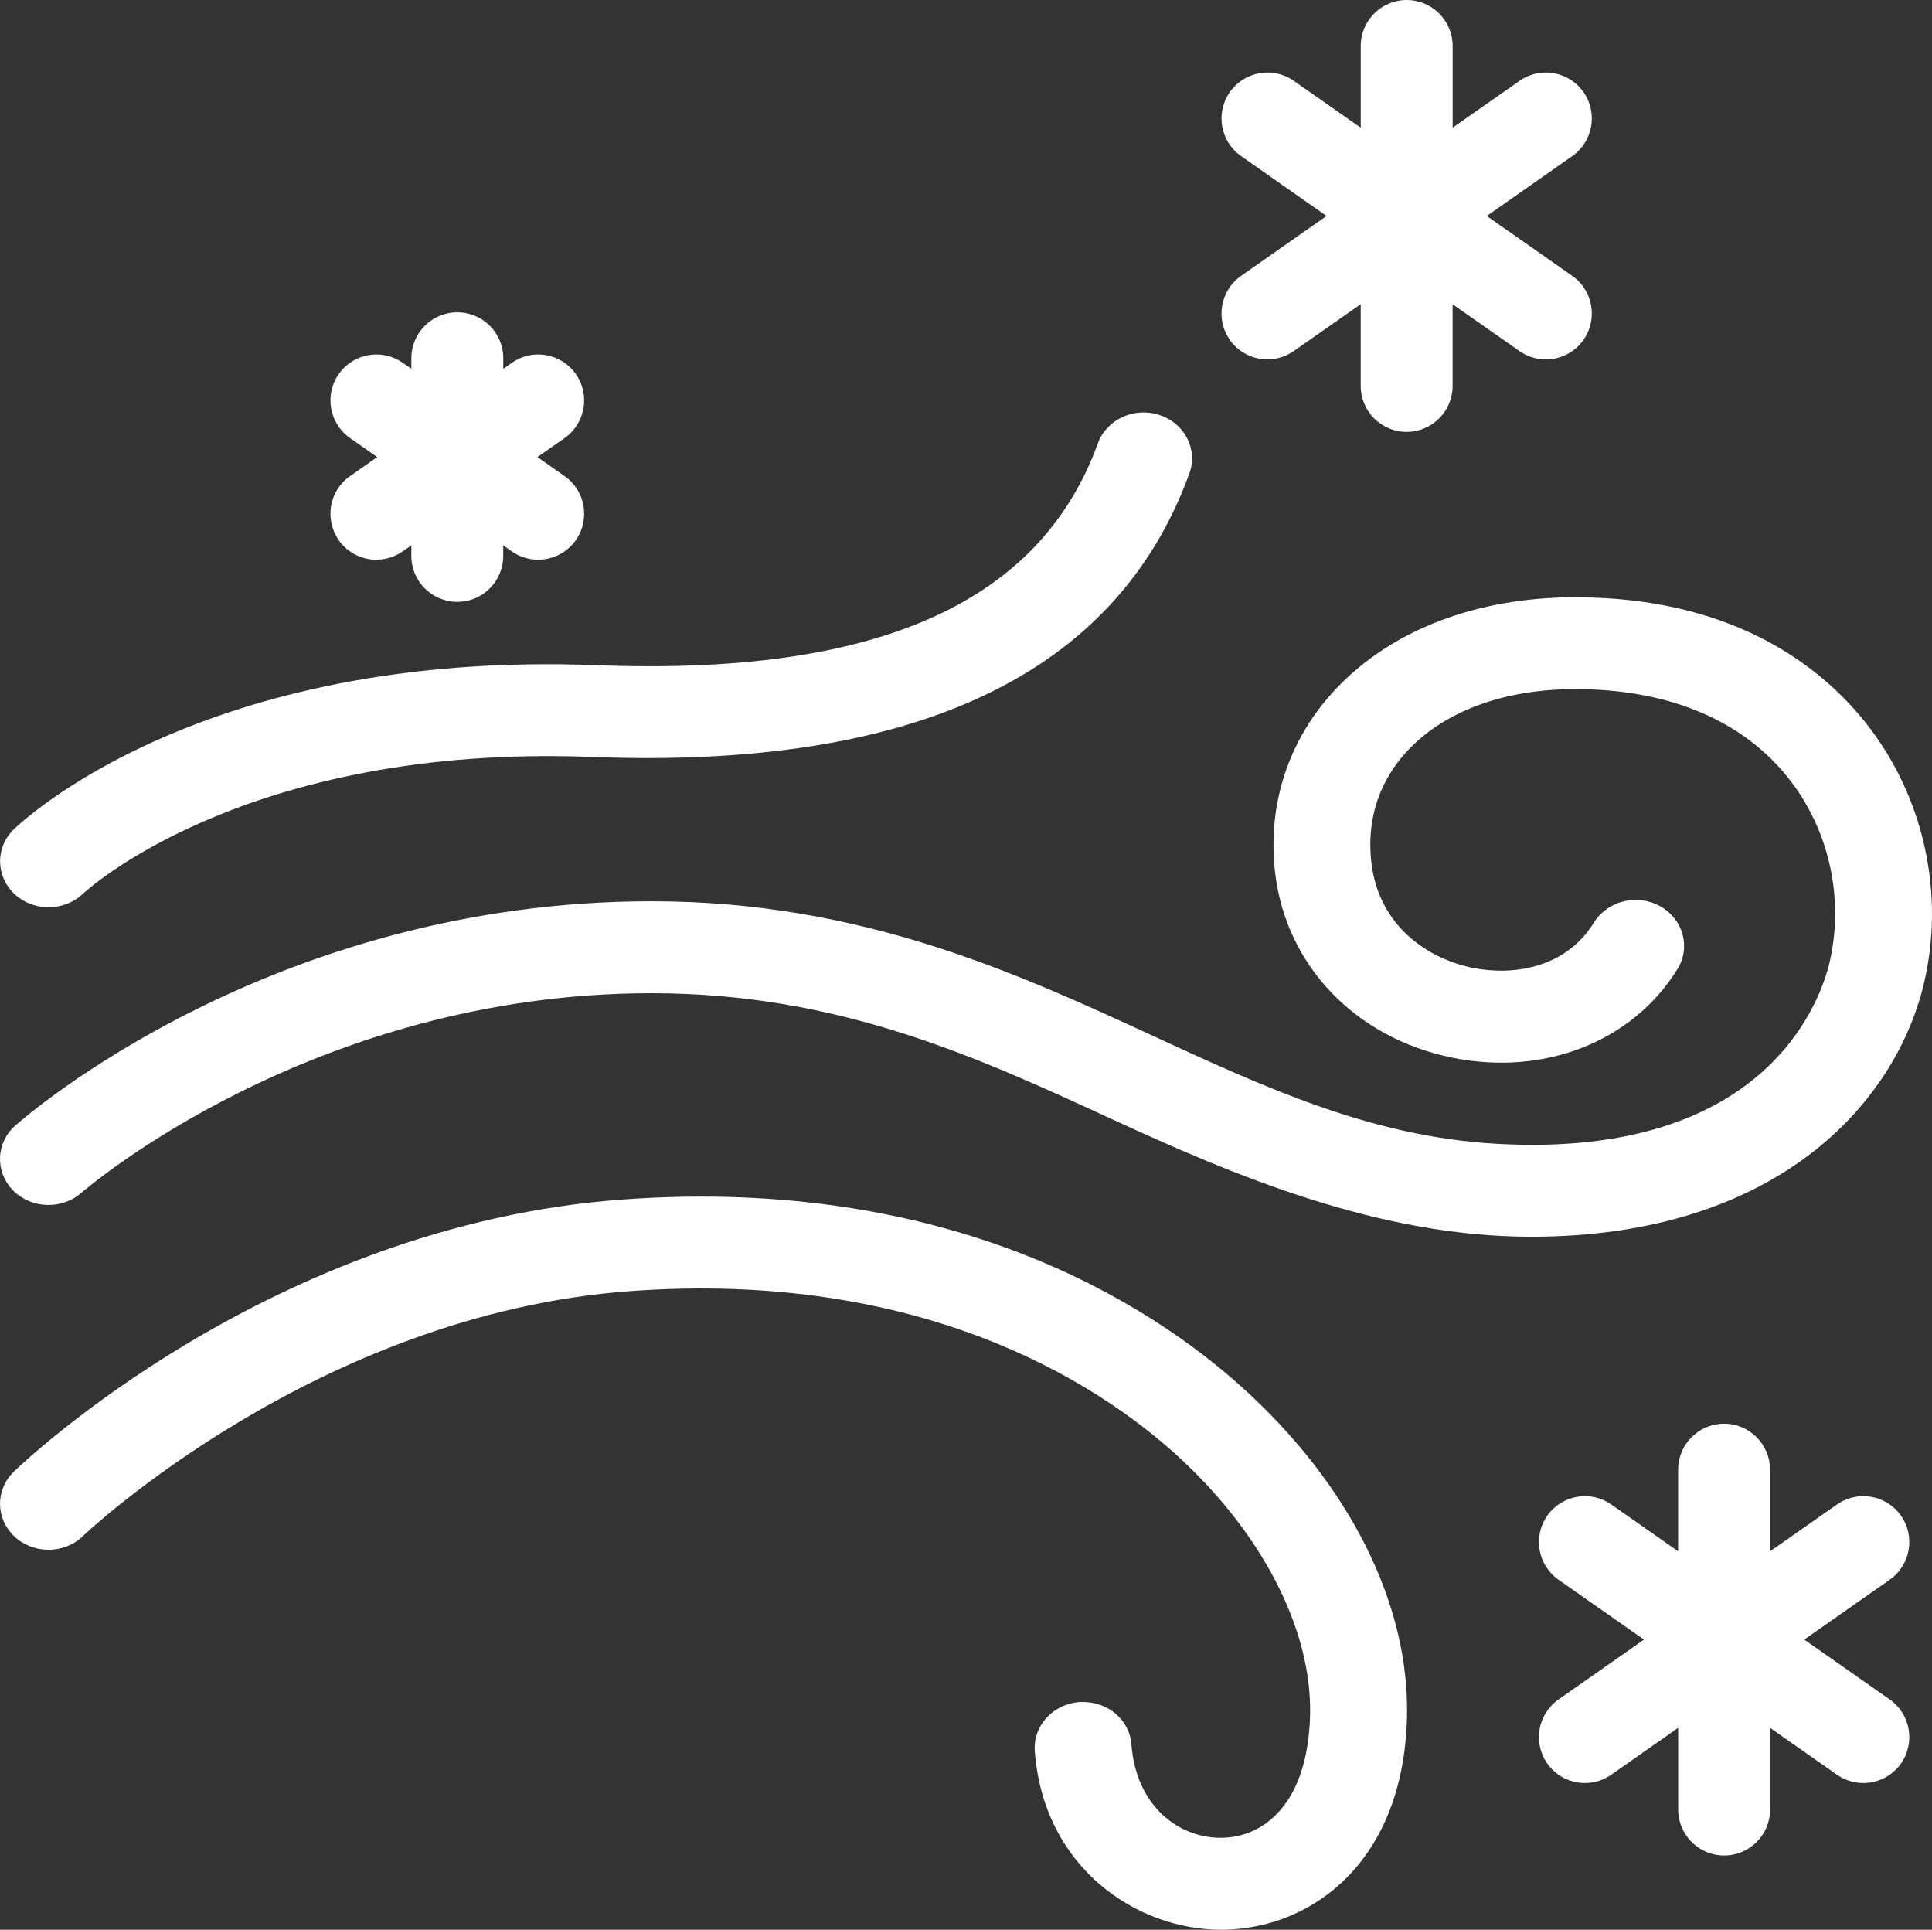
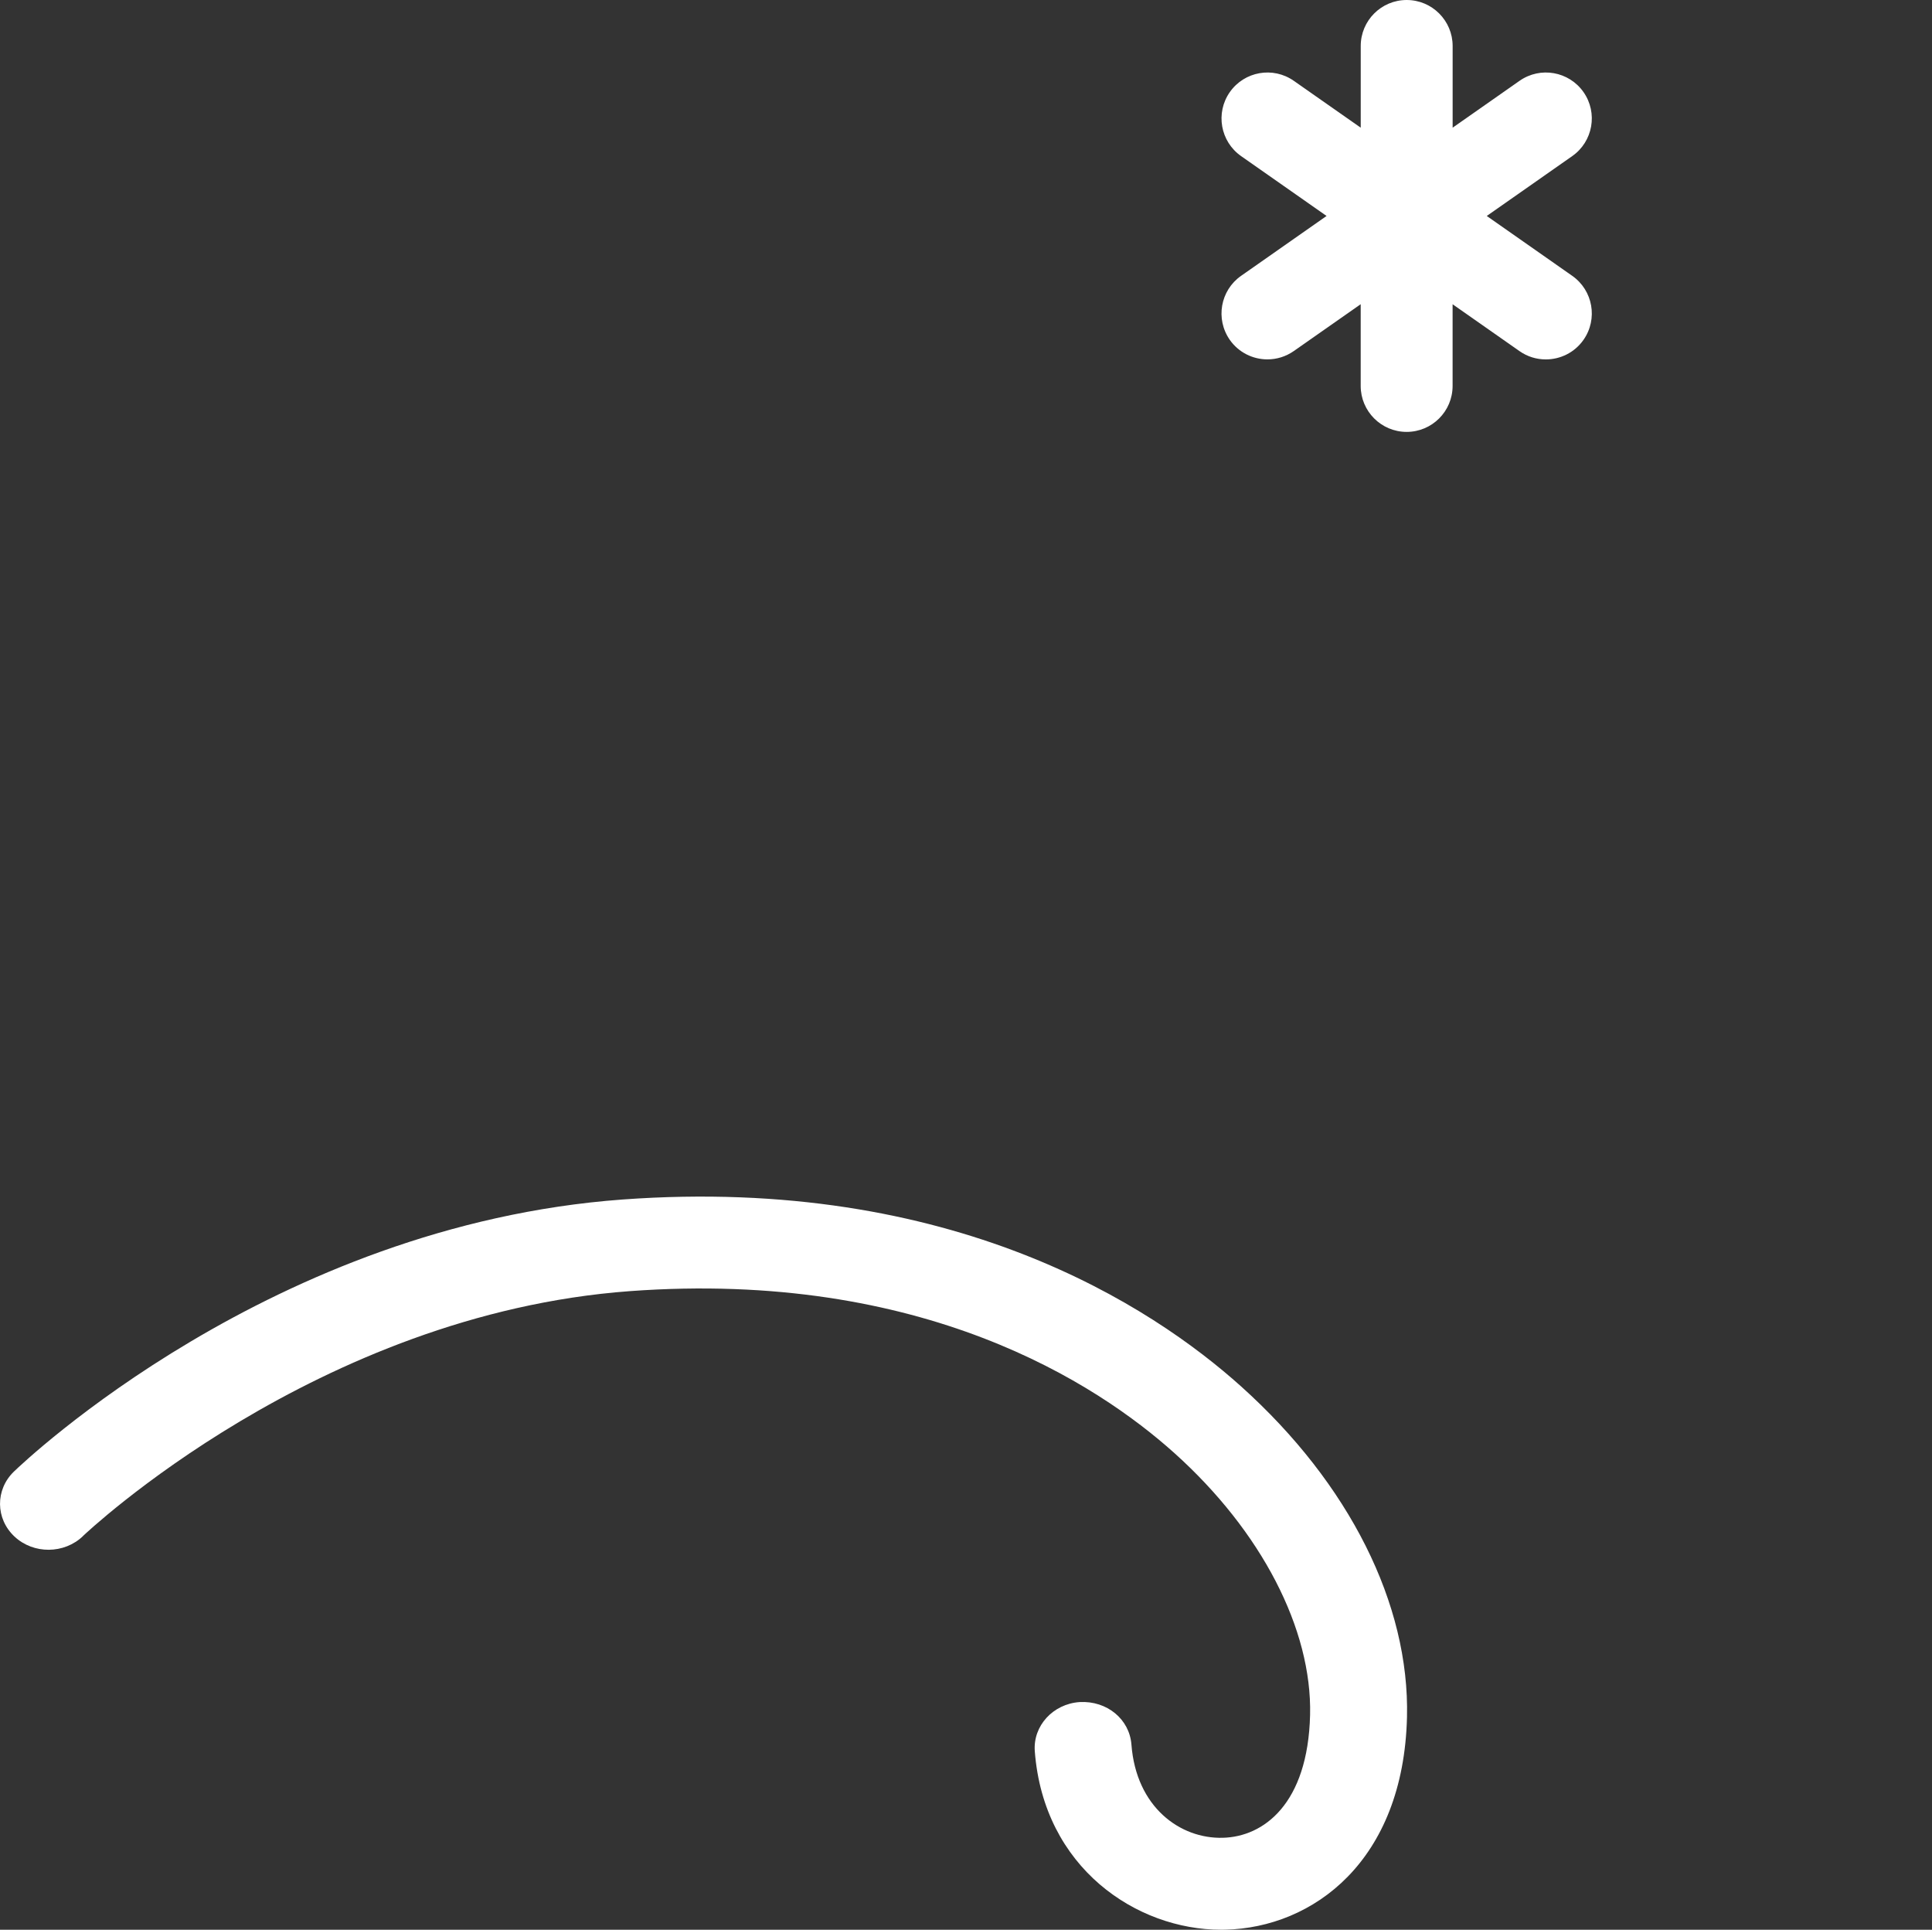
<svg xmlns="http://www.w3.org/2000/svg" id="Layer_1" data-name="Layer 1" viewBox="0 0 510 509.32">
  <rect x="0" y="0" width="510" height="509.32" fill="#333333" stroke="none" />
  <defs>
    <style> .cls-1 { fill: #fff; stroke-width: 0px; } </style>
  </defs>
  <path class="cls-1" d="m324.62,89.68c2.36,3.37,6.12,5.17,9.95,5.17,2.4,0,4.83-.71,6.95-2.19l17.67-12.37v21.57c0,6.69,5.43,12.13,12.13,12.13s12.13-5.43,12.13-12.13v-21.56l17.66,12.37c2.12,1.49,4.54,2.19,6.95,2.19,3.83,0,7.59-1.8,9.95-5.17,3.84-5.49,2.5-13.05-2.98-16.89l-22.56-15.8,22.56-15.8c5.48-3.84,6.82-11.4,2.98-16.89-3.84-5.48-11.39-6.83-16.89-2.98l-17.66,12.37V12.13c0-6.69-5.43-12.13-12.13-12.13s-12.13,5.43-12.13,12.13v21.57l-17.67-12.37c-5.49-3.84-13.04-2.51-16.89,2.98-3.84,5.49-2.5,13.05,2.98,16.89l22.56,15.8-22.56,15.8c-5.49,3.84-6.82,11.4-2.99,16.89Z" />
-   <path class="cls-1" d="m89.4,142.55c2.36,3.37,6.12,5.17,9.95,5.17,2.4,0,4.83-.71,6.95-2.19l2.28-1.59v2.78c0,6.69,5.43,12.13,12.13,12.13s12.13-5.43,12.13-12.13v-2.78l2.27,1.59c2.12,1.49,4.55,2.19,6.95,2.19,3.83,0,7.59-1.8,9.95-5.17,3.84-5.49,2.5-13.05-2.98-16.89l-7.17-5.02,7.17-5.02c5.48-3.84,6.82-11.4,2.98-16.89-3.84-5.48-11.39-6.83-16.89-2.98l-2.27,1.59v-2.78c0-6.69-5.43-12.13-12.13-12.13s-12.13,5.43-12.13,12.13v2.78l-2.28-1.59c-5.49-3.85-13.04-2.5-16.89,2.98-3.84,5.49-2.5,13.05,2.98,16.89l7.17,5.02-7.17,5.02c-5.49,3.83-6.82,11.39-2.99,16.87Z" />
-   <path class="cls-1" d="m467.25,409.45v-21.56c0-6.69-5.43-12.13-12.13-12.13s-12.13,5.43-12.13,12.13v21.56l-17.67-12.38c-5.49-3.84-13.05-2.5-16.89,2.98-3.84,5.49-2.5,13.05,2.98,16.89l22.56,15.8-22.56,15.8c-5.48,3.84-6.82,11.41-2.98,16.89,2.36,3.37,6.12,5.17,9.95,5.17,2.4,0,4.83-.71,6.95-2.19l17.67-12.38v21.57c0,6.69,5.43,12.13,12.13,12.13s12.13-5.43,12.13-12.13v-21.56l17.66,12.37c2.12,1.48,4.54,2.19,6.95,2.19,3.83,0,7.59-1.8,9.95-5.17,3.84-5.49,2.5-13.05-2.98-16.89l-22.56-15.8,22.56-15.8c5.48-3.84,6.82-11.41,2.98-16.89-3.84-5.48-11.39-6.82-16.89-2.98l-17.67,12.37Z" />
-   <path class="cls-1" d="m21.52,314.8c.6-.53,60.7-52.66,150.47-52.66,49.42,0,85.98,16.85,121.33,33.15,32.34,14.91,70.48,31.12,110.84,31.12,65.42,0,96.89-35.87,103.97-67.97,5.43-24.67-1.13-50.84-17.54-69.99-12.05-14.05-34.8-30.81-74.78-30.81-26.01,0-48.46,8.6-63.19,24.21-12.45,13.19-18.14,30.44-16.01,48.54,2.86,24.46,21.24,43.61,46.81,48.77,24.24,4.93,47.56-4.27,59.38-23.37,3.58-5.78,1.53-13.21-4.55-16.6-6.11-3.4-13.93-1.46-17.5,4.32-7.46,12.05-21.38,14.08-32,11.93-11.62-2.35-24.75-10.87-26.74-27.74-1.32-11.32,2.01-21.59,9.66-29.69,9.82-10.4,25.49-16.13,44.14-16.13,23.69,0,42.68,7.56,54.93,21.85,11.6,13.55,16.23,32.14,12.35,49.74-1.94,8.82-15.36,52.63-88.23,48.4-32.83-1.89-60.78-14.77-90.36-28.41-36.19-16.68-77.21-35.59-132.51-35.59-100.21,0-165.22,56.78-167.95,59.2-5.15,4.57-5.4,12.23-.59,17.12,4.83,4.89,12.91,5.14,18.07.59h0Z" />
  <path class="cls-1" d="m21.9,405.41c.61-.58,61.79-58.57,144.38-64.64,77.28-5.66,123.26,24.36,143.75,42.76,22.96,20.62,36.34,46.46,35.8,69.11-.57,23.51-12.29,32.15-23.05,32.41-11.28.3-22.86-8.11-24.11-24.6-.51-6.68-6.43-11.62-13.68-11.22-7.04.49-12.34,6.29-11.83,12.98,2.35,30.81,26.88,47.11,49.19,47.11.36,0,.71,0,1.07-.01,23.23-.55,47.07-18.1,47.99-56.1.72-29.83-15.23-61.64-43.78-87.28-23.57-21.17-76.12-55.7-163.31-49.34C71.95,323.37,6.41,385.76,3.66,388.41c-4.94,4.78-4.86,12.44.17,17.14,5.03,4.7,13.13,4.63,18.08-.13h0Z" />
-   <path class="cls-1" d="m12.81,239.45c3.32,0,6.63-1.21,9.14-3.61.42-.39,42.53-39.64,134.44-36.05,85.33,3.27,138.32-21.85,157.58-74.85,2.3-6.33-1.24-13.24-7.91-15.41-6.73-2.21-13.97,1.18-16.26,7.51-15.36,42.25-58.59,61.4-132.36,58.52C53.21,171.54,5.57,217.01,3.59,218.94c-4.88,4.8-4.73,12.41.29,17.07,2.48,2.29,5.7,3.44,8.92,3.44h0Z" />
</svg>